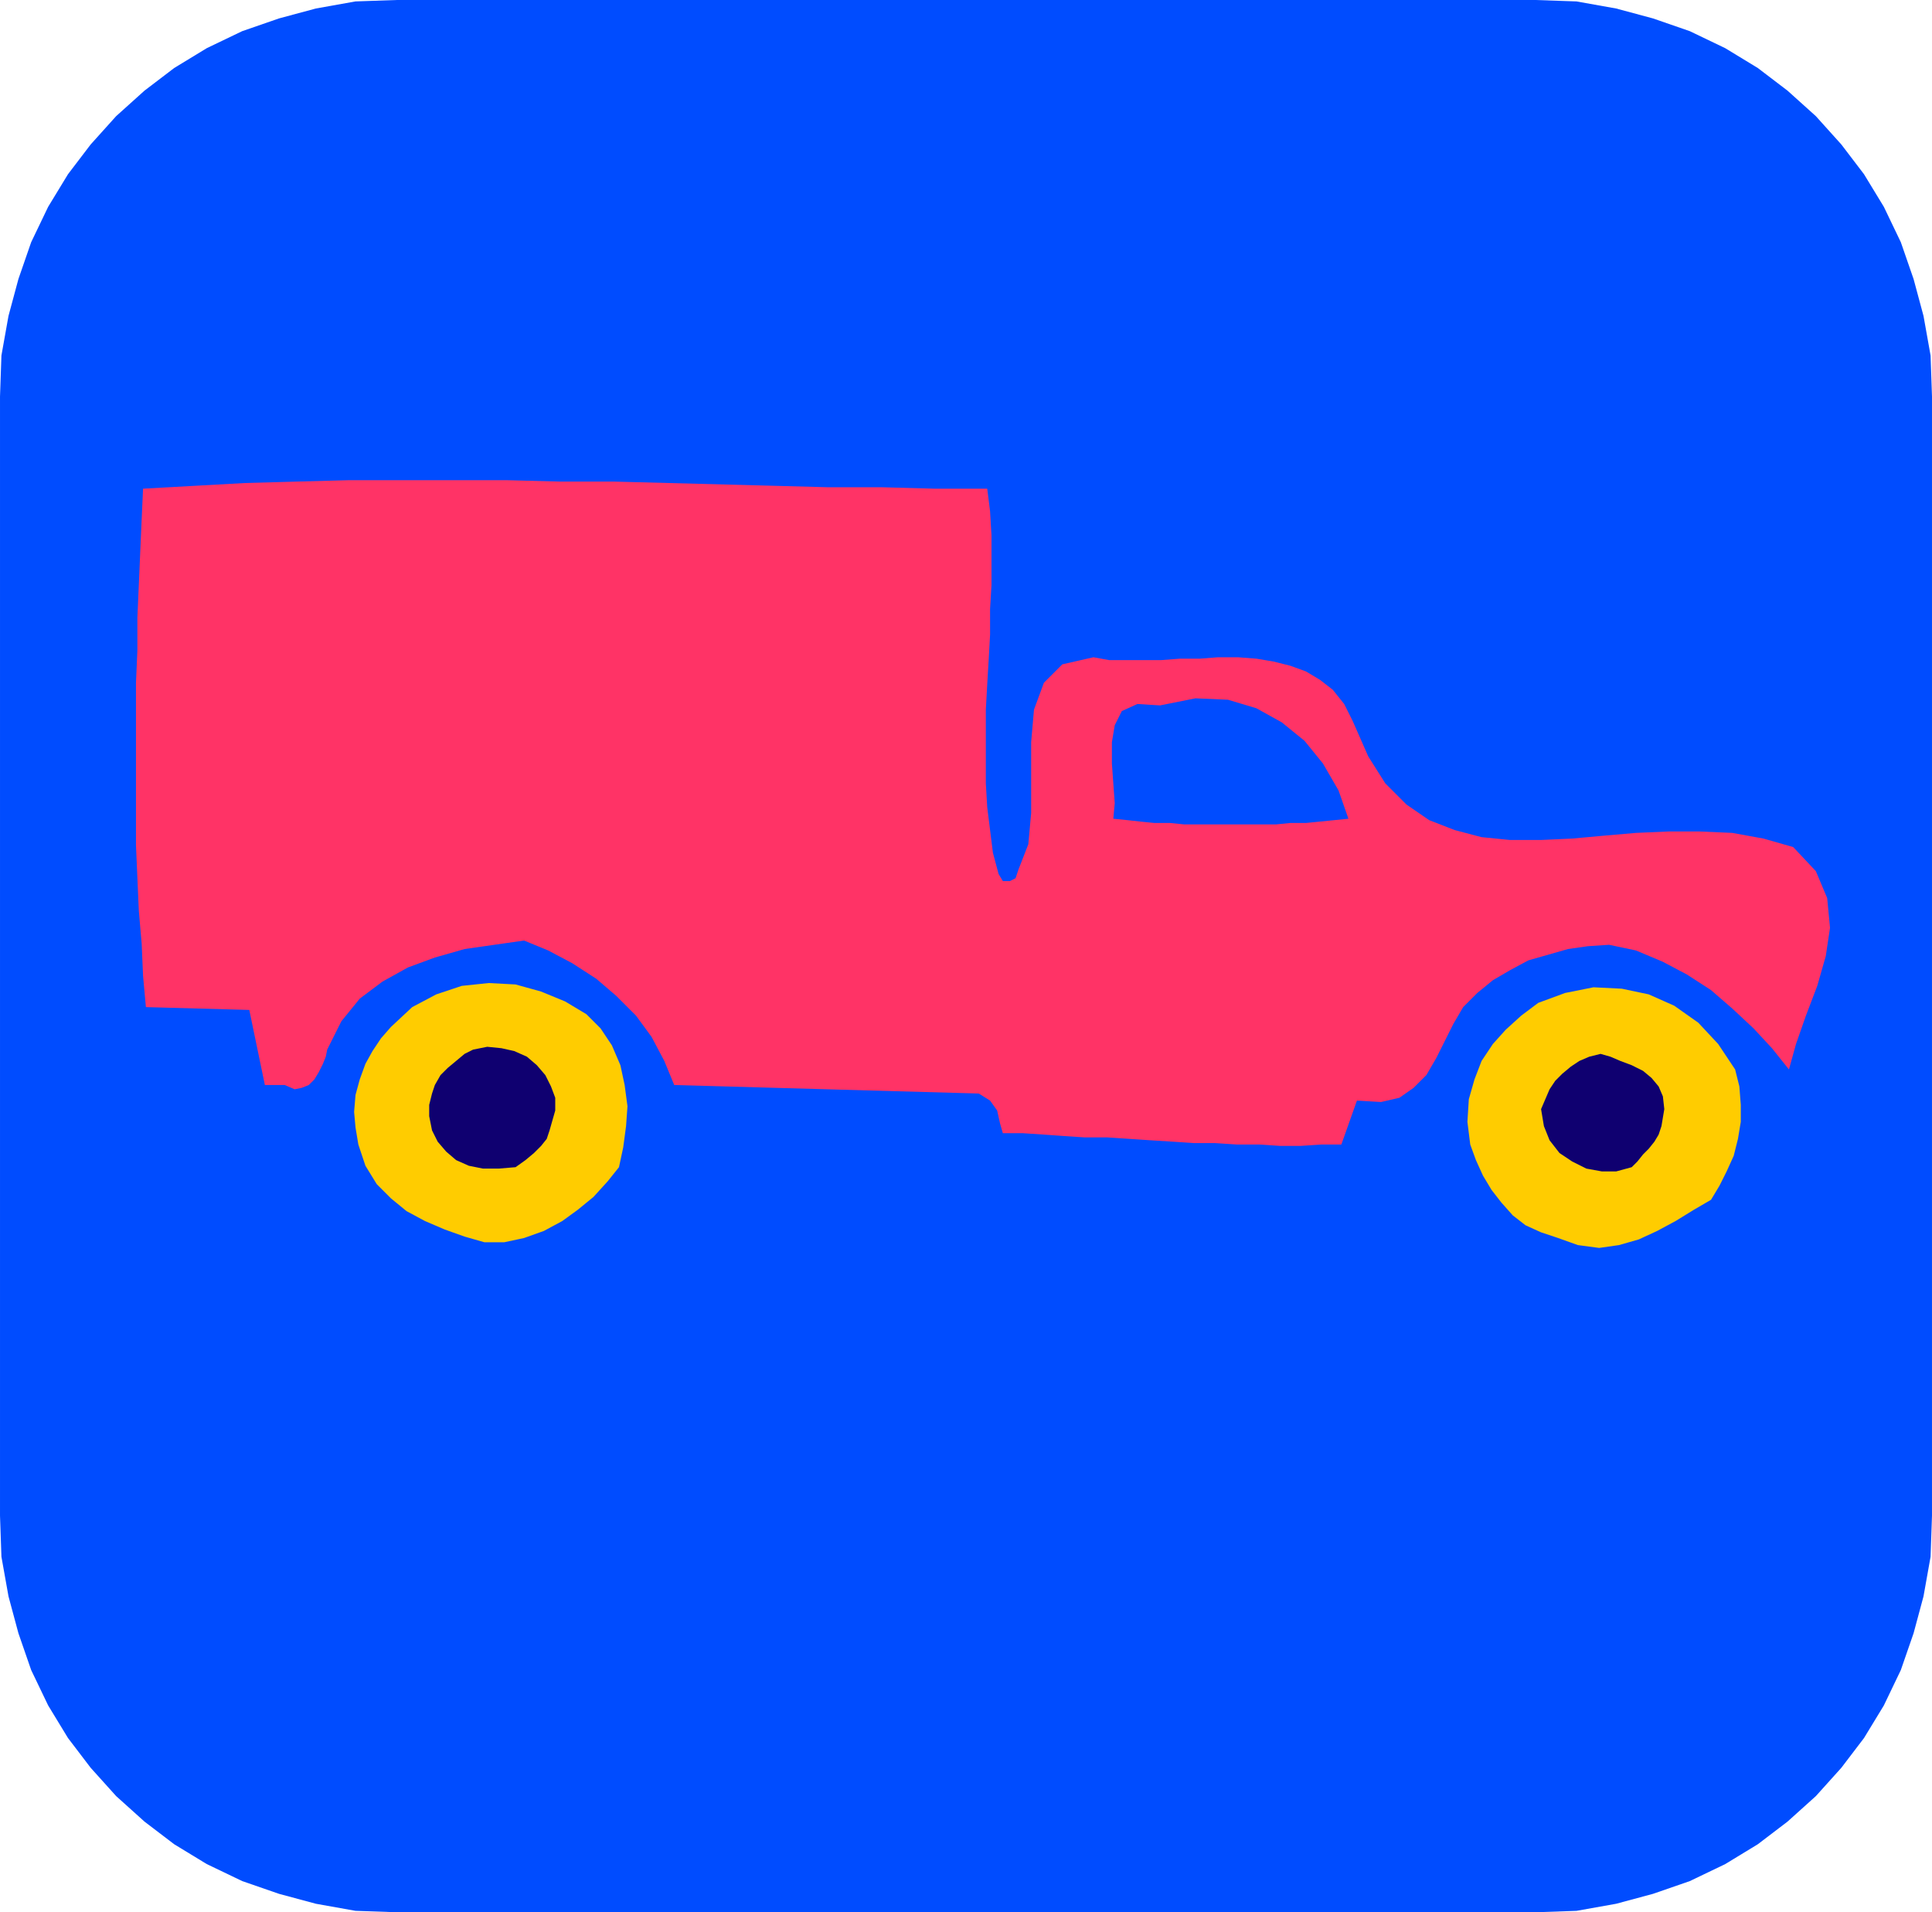
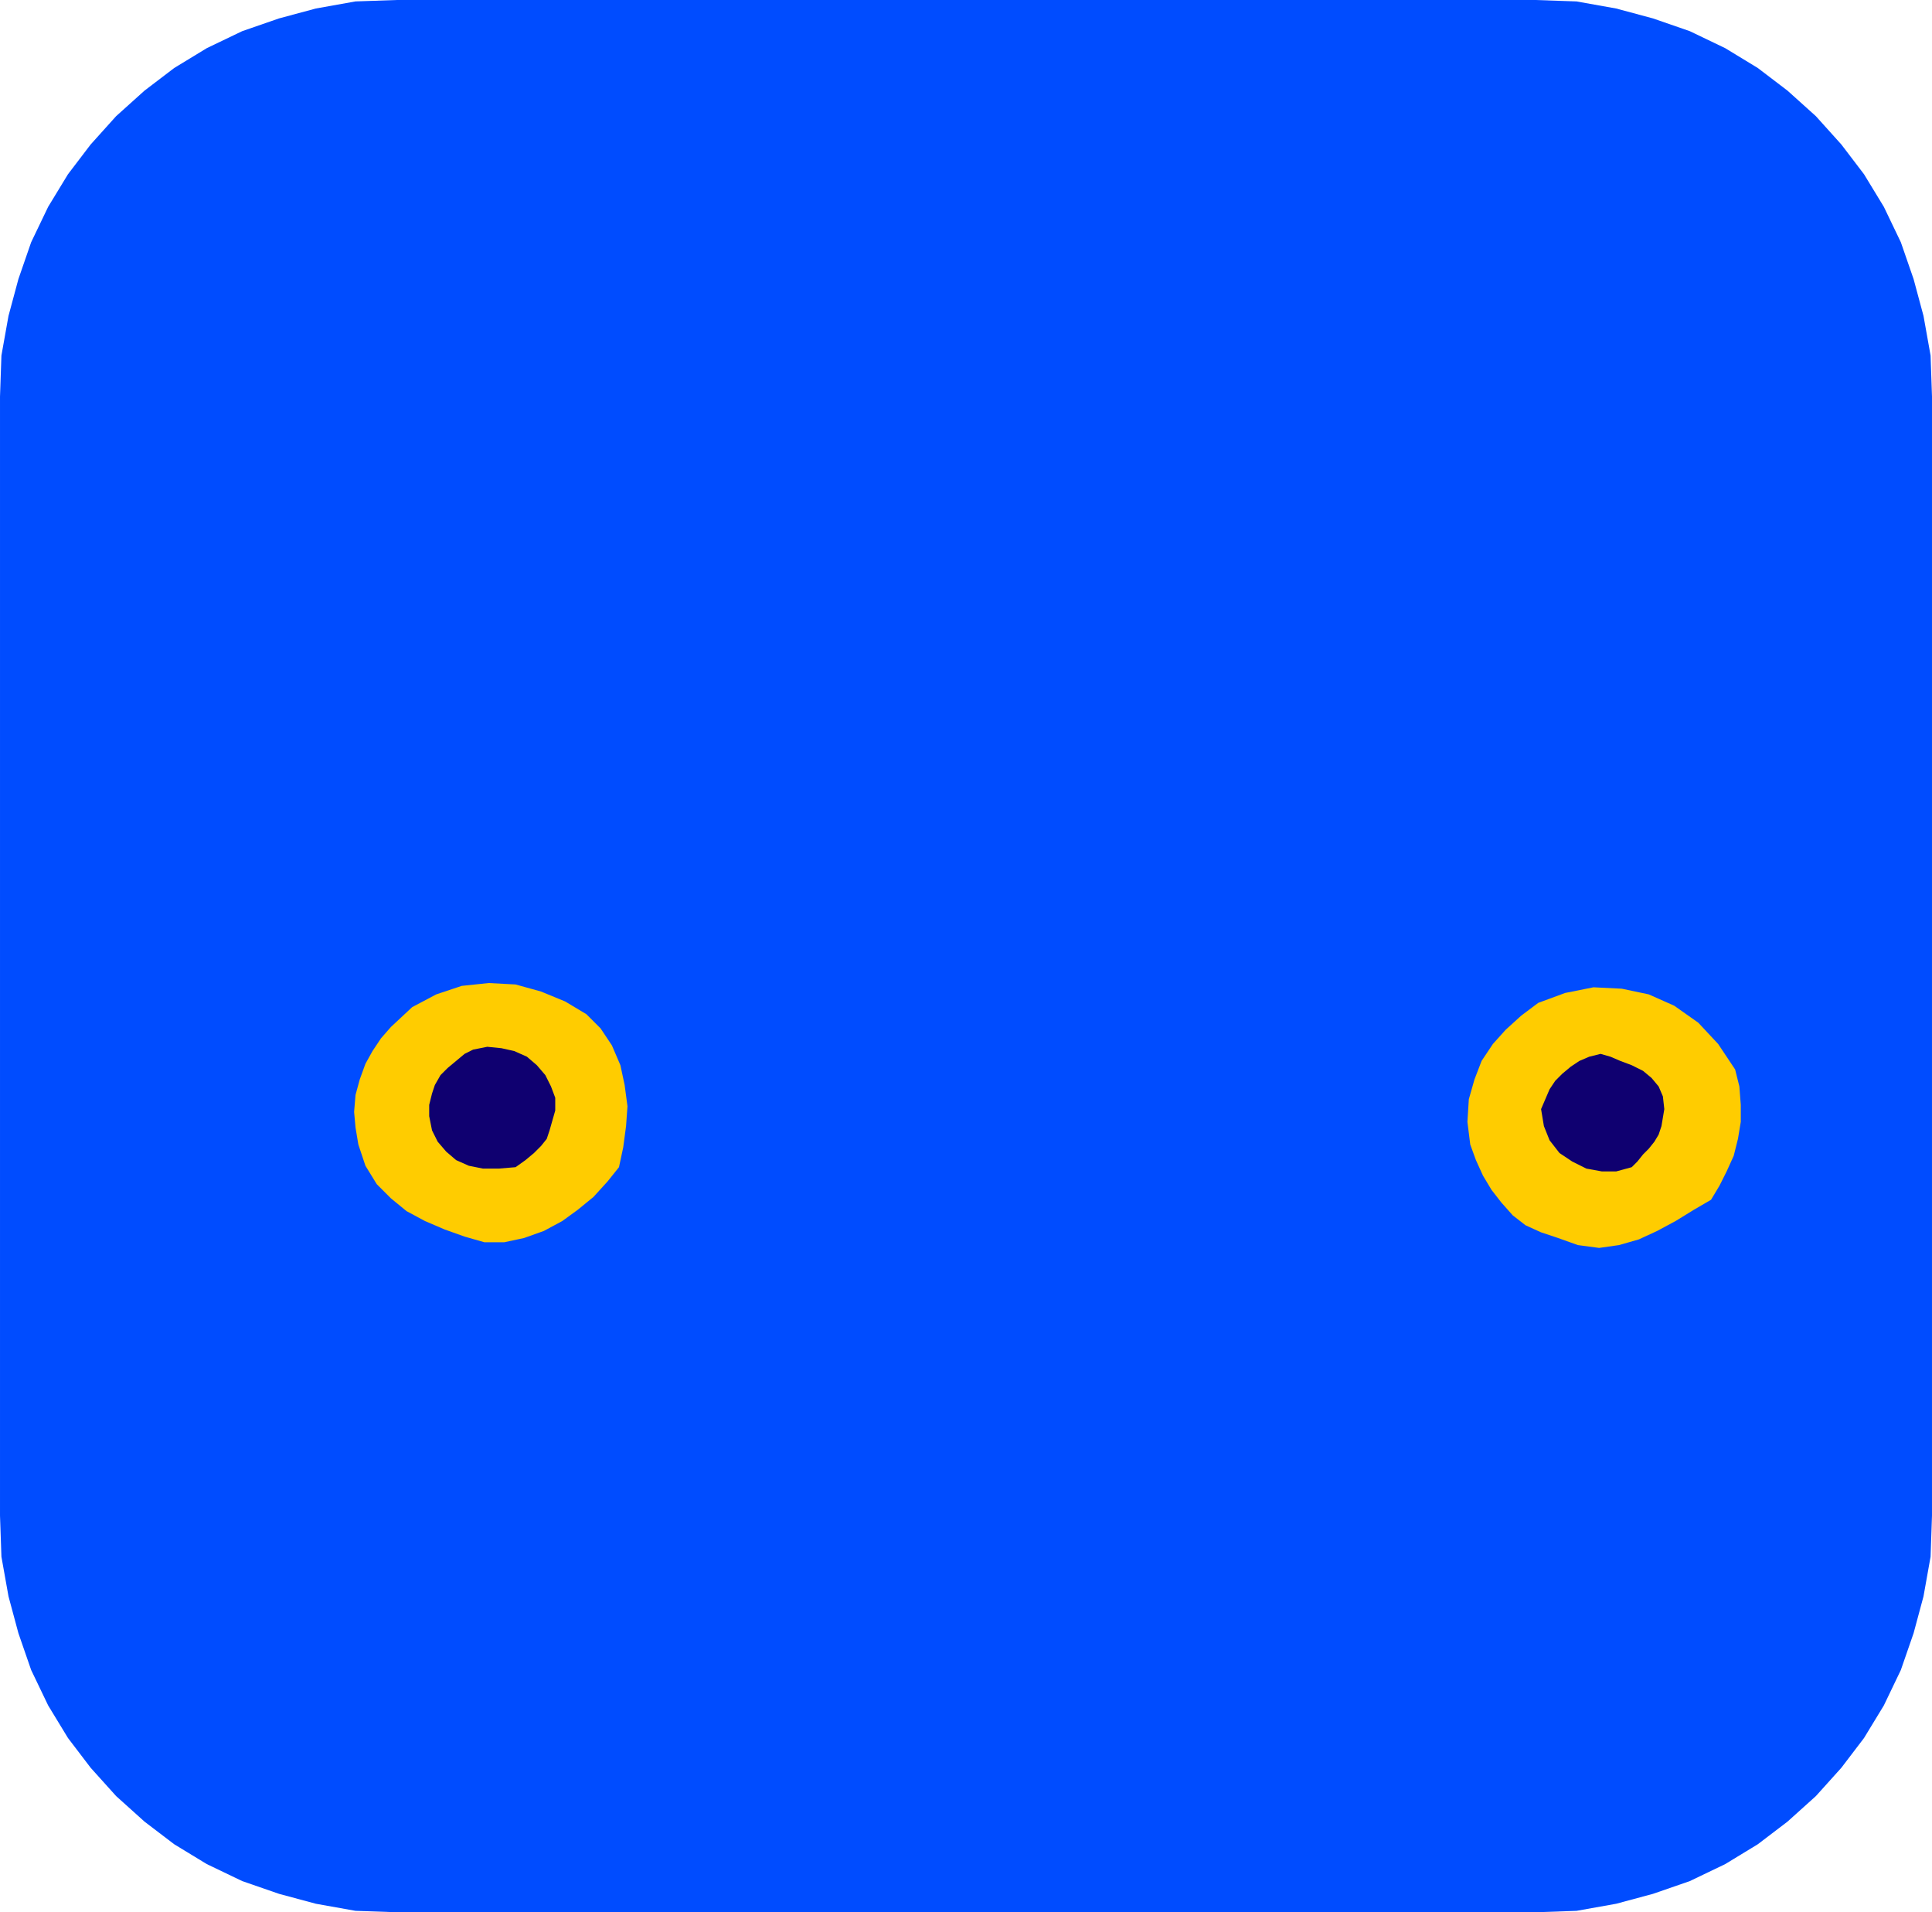
<svg xmlns="http://www.w3.org/2000/svg" fill-rule="evenodd" height="129.6" preserveAspectRatio="none" stroke-linecap="round" viewBox="0 0 1364 1350" width="1.364in">
  <style>.brush1{fill:#004cff}.pen1{stroke:none}</style>
  <path class="pen1 brush1" d="m1084 1350 29-1 28-5 26-7 26-9 25-12 23-14 21-16 20-18 18-20 16-21 14-23 12-25 9-26 7-26 5-28 1-29V280l-1-29-5-28-7-26-9-26-12-25-14-23-16-21-18-20-20-18-21-16-23-14-25-12-26-9-26-7-28-5-29-1H280l-29 1-28 5-26 7-26 9-25 12-23 14-21 16-20 18-18 20-16 21-14 23-12 25-9 26-7 26-5 28-1 29v790l1 29 5 28 7 26 9 26 12 25 14 23 16 21 18 20 20 18 21 16 23 14 25 12 26 9 26 7 28 5 29 1h804z" />
-   <path class="pen1" style="fill:#f36" d="m697 345 2 16 1 17v35l-1 17v18l-1 18-1 17-1 18v52l1 17 2 16 2 16 4 15 3 5h5l4-2 2-6 7-18 2-22v-50l2-23 7-19 13-13 22-5 11 2h37l13-1h14l13-1h14l13 1 12 2 12 3 11 4 10 6 9 7 8 10 6 12 11 25 12 19 15 15 16 11 18 7 19 5 20 2h22l22-1 22-2 23-2 23-1h22l23 1 22 4 21 6 16 17 8 19 2 21-3 20-6 21-8 21-7 20-5 18-12-15-13-14-15-14-15-13-17-11-17-9-19-8-19-4-15 1-14 2-14 4-14 4-13 7-12 7-11 9-10 10-7 12-6 12-6 12-7 12-9 9-10 7-13 3-17-1-11 31h-14l-15 1h-14l-15-1h-16l-15-1h-15l-15-1-16-1-15-1-15-1h-16l-15-1-14-1-15-1h-14l-2-7-2-9-5-7-8-5-215-6-7-17-9-17-11-15-14-14-14-12-17-11-17-9-17-7-21 3-21 3-21 6-19 7-18 10-16 12-13 16-10 20-1 5-2 5-3 6-3 5-4 4-5 2-5 1-7-3h-14l-11-53-73-2-2-22-1-23-2-23-1-23-1-23V482l1-23v-23l1-23 1-23 1-23 1-22 36-2 36-2 36-1 37-1h112l38 1h38l38 1 38 1 38 1 37 1h38l37 1h37z" />
  <path class="pen1 brush1" d="m952 578-10 1-10 1-10 1h-11l-10 1h-65l-10-1h-11l-10-1-9-1-10-1 1-11-1-14-1-14v-15l2-12 5-10 11-5 16 1 25-5 23 1 20 6 18 10 16 13 13 16 11 19 7 20z" />
  <path class="pen1" d="m414 716 10 10 8 12 6 14 3 14 2 15-1 14-2 15-3 14-8 10-10 11-11 9-11 8-13 7-14 5-14 3h-14l-14-4-14-5-14-6-13-7-11-9-10-10-8-13-5-15-2-12-1-11 1-12 3-11 4-11 5-9 6-9 7-8 15-14 17-9 18-6 19-2 19 1 18 5 17 7 15 9zm811 39 3 12 1 13v12l-2 12-3 12-5 11-5 10-6 10-12 7-13 8-13 7-13 6-14 4-14 2-15-2-14-5-12-4-11-5-9-7-8-9-7-9-6-10-5-11-4-11-2-16 1-16 4-14 5-13 8-12 9-10 11-10 12-9 19-7 20-4 20 1 19 4 18 8 17 12 14 15 12 18z" style="fill:#fc0" />
  <path class="pen1" d="M392 775v9l-2 7-2 7-2 6-4 5-5 5-6 5-7 5-12 1h-11l-10-2-9-4-7-6-6-7-4-8-2-10v-8l2-8 2-6 4-7 5-5 6-5 6-5 6-3 10-2 10 1 9 2 9 4 7 6 6 7 4 8 3 8zm783 8-1 6-1 6-2 6-3 5-4 5-4 4-4 5-4 4-11 3h-10l-11-2-10-5-9-6-7-9-4-10-2-12 3-7 3-7 4-6 5-5 6-5 6-4 7-3 8-2 7 2 7 3 8 3 8 4 6 5 5 6 3 7 1 9z" style="fill:#0f0070" />
</svg>